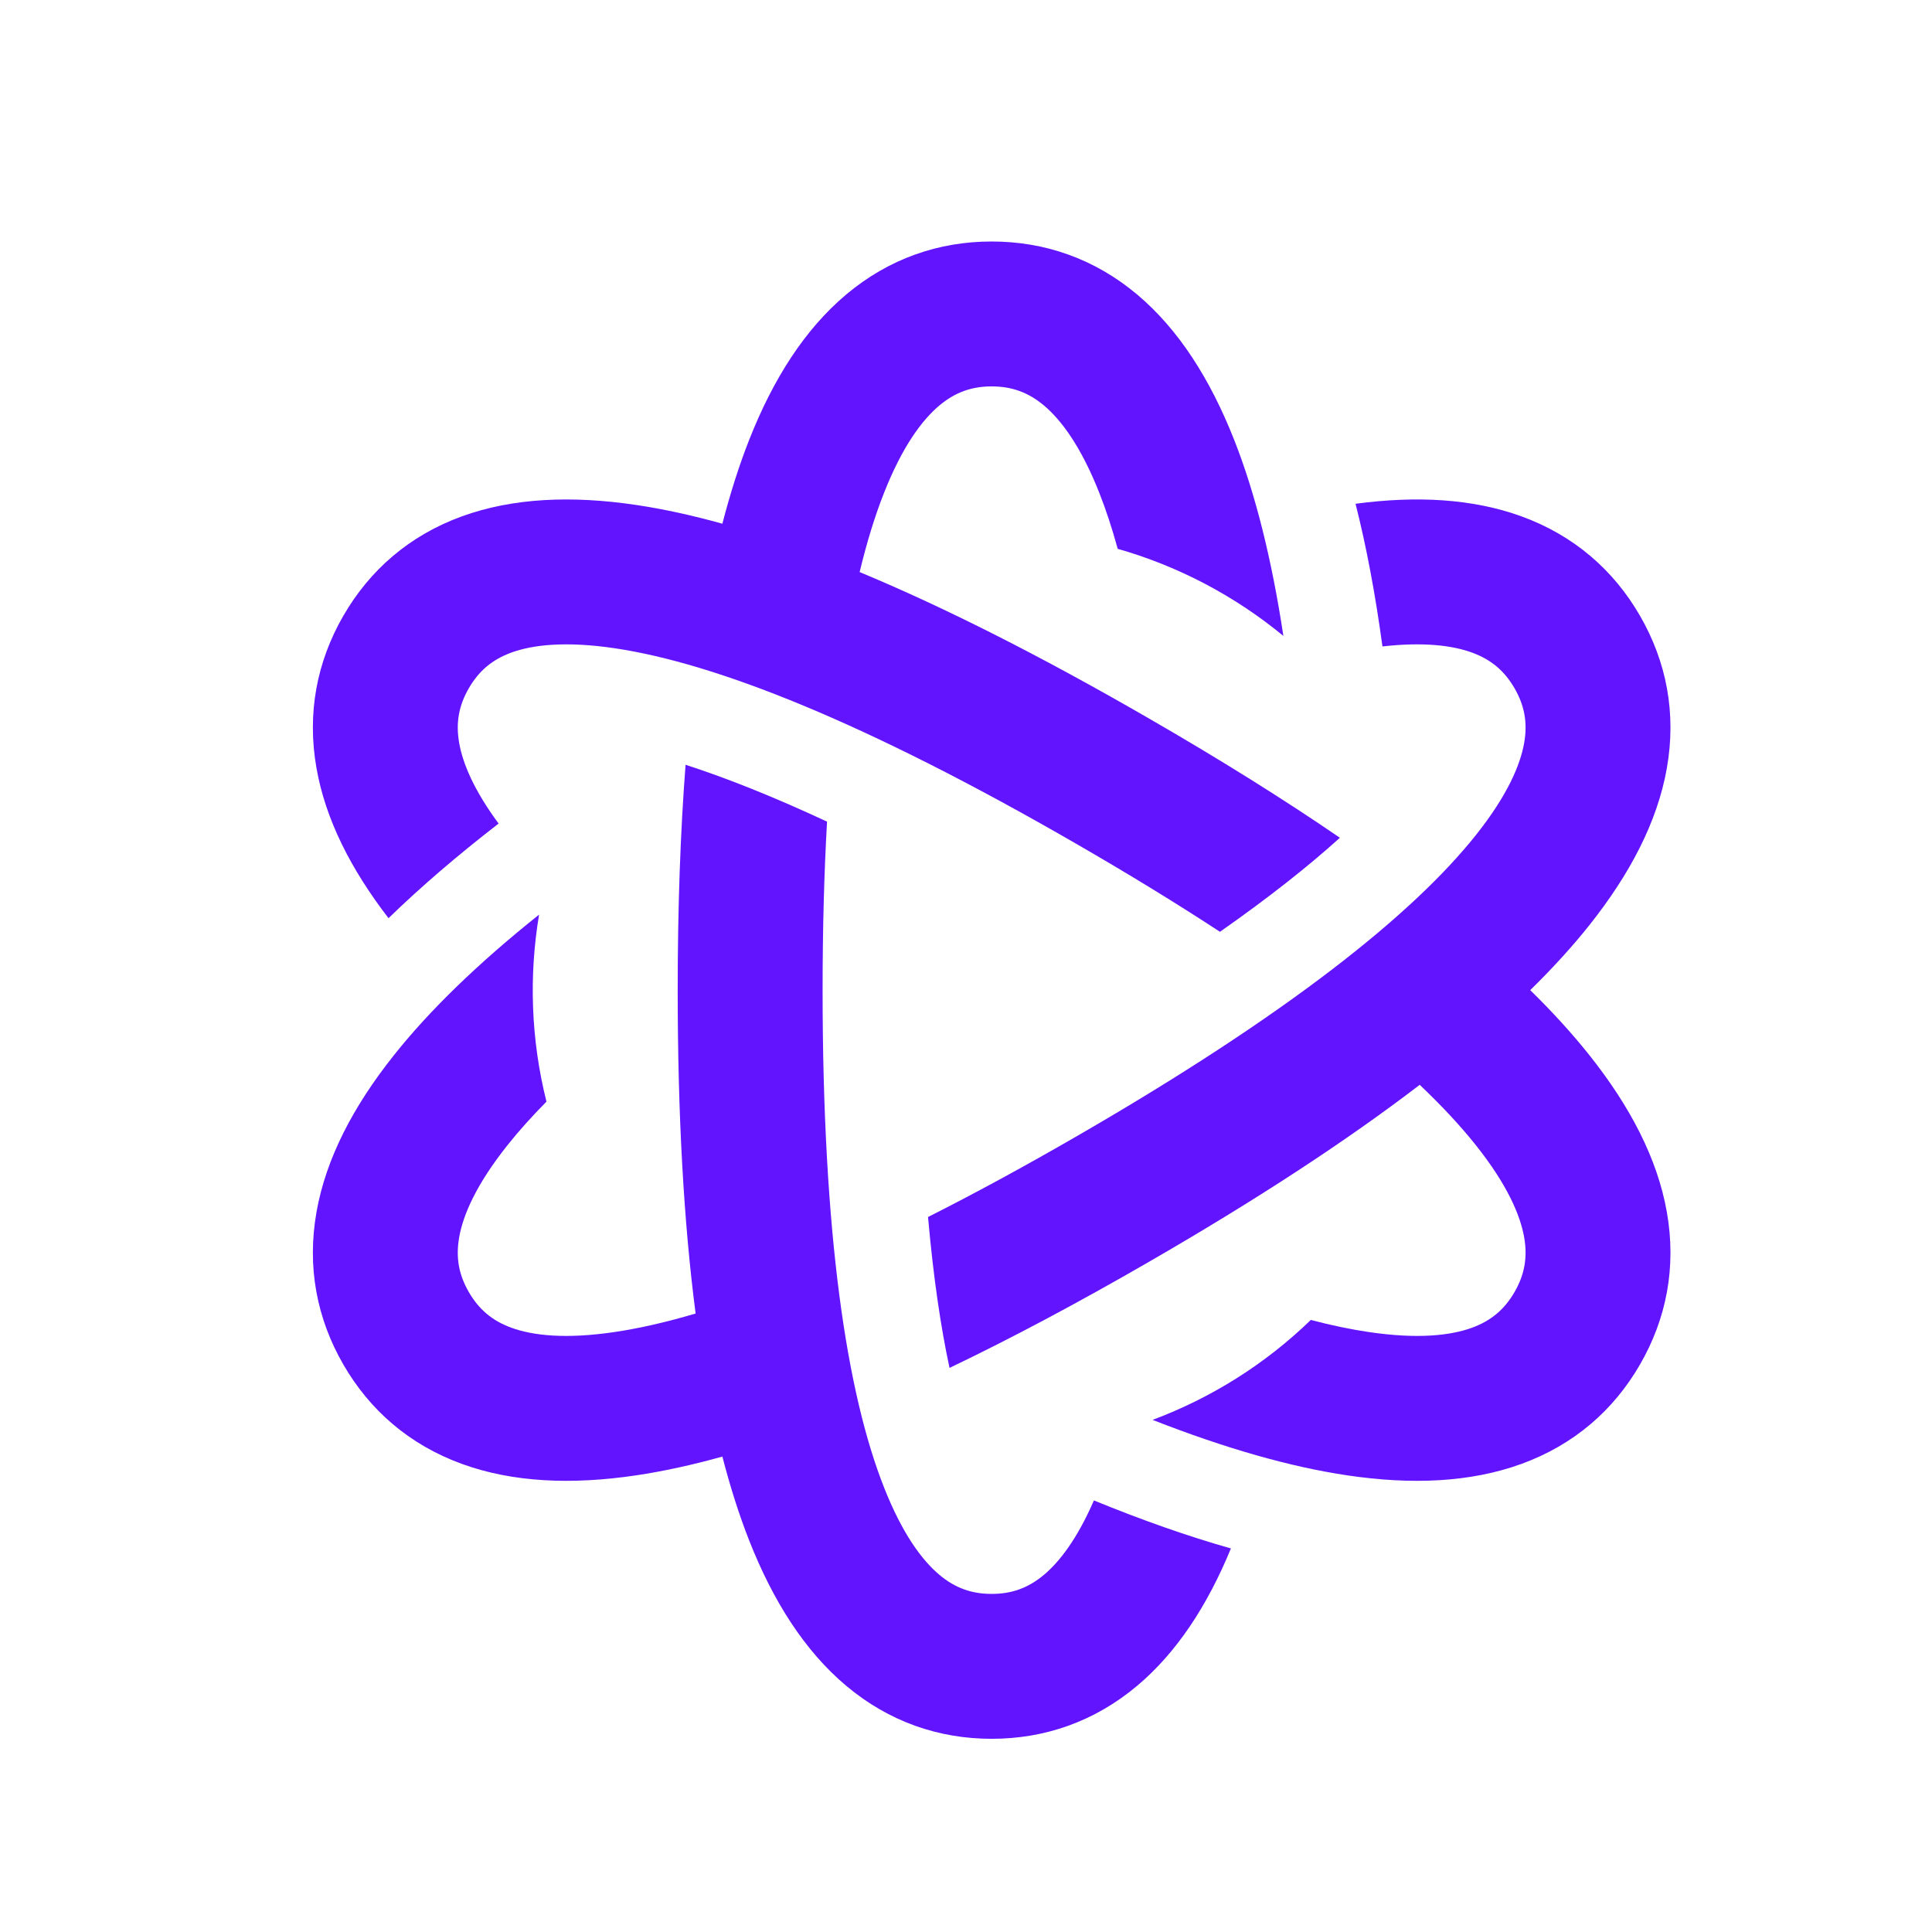
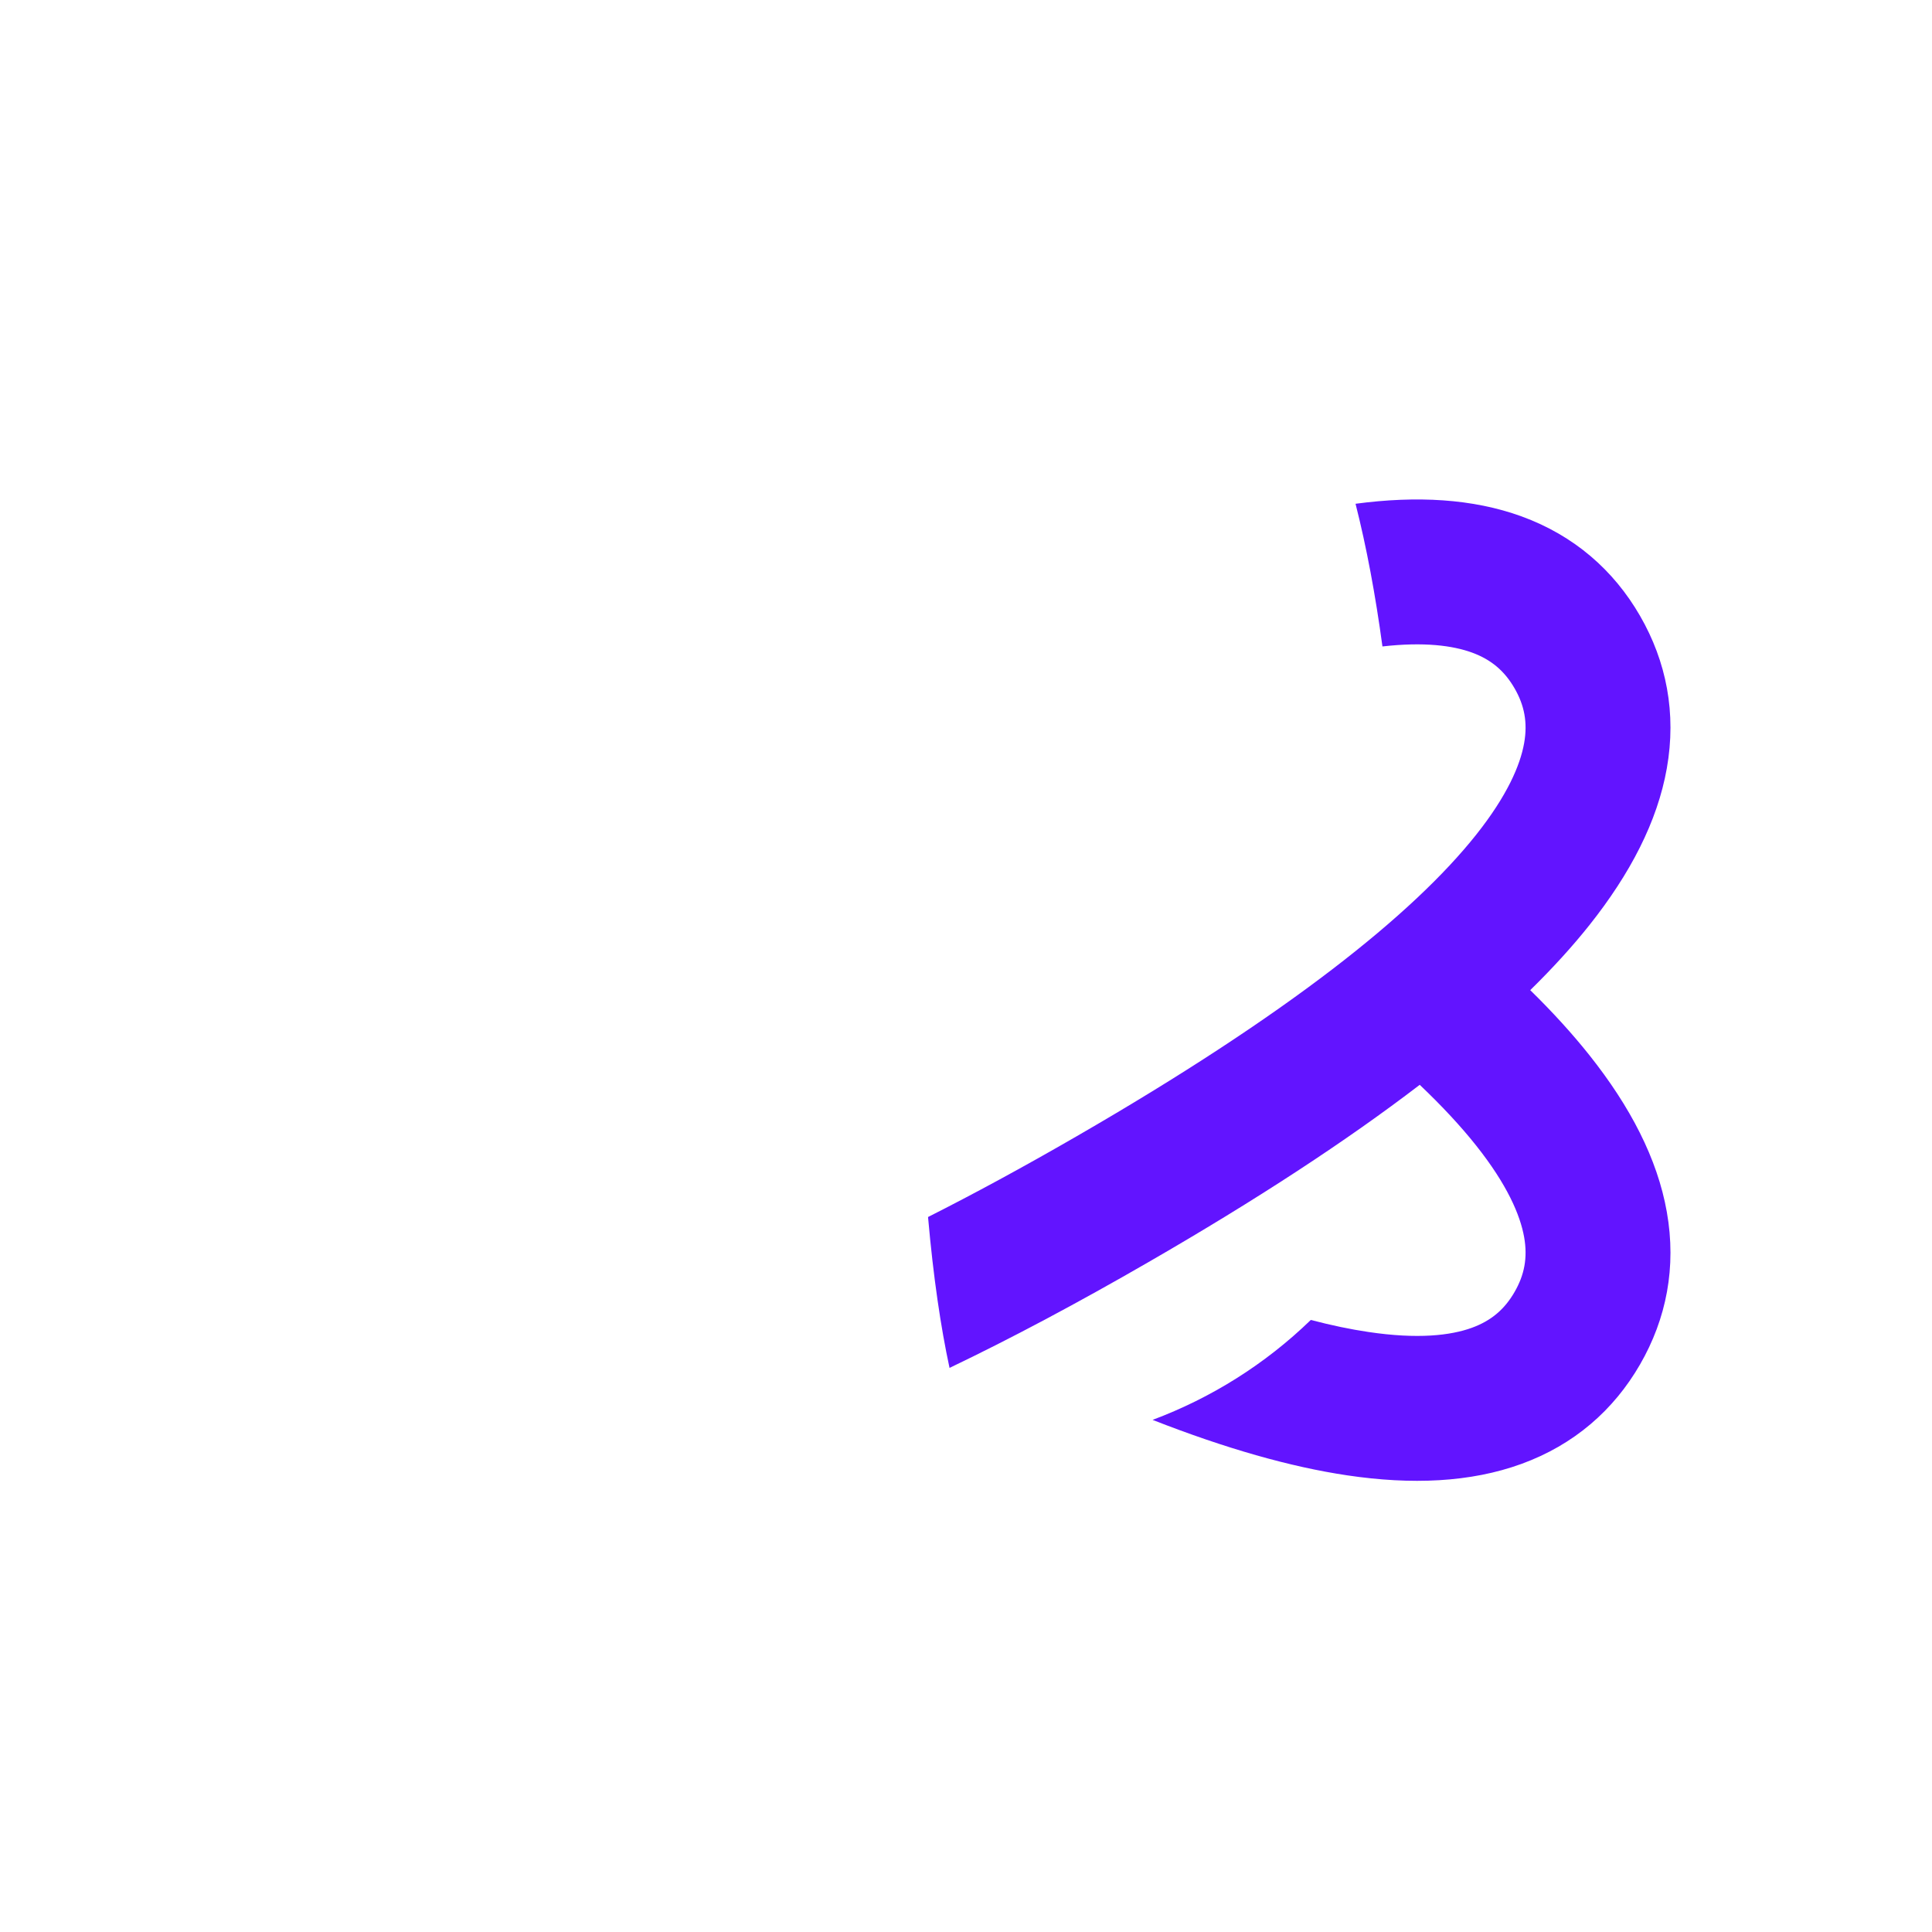
<svg xmlns="http://www.w3.org/2000/svg" width="40" height="40" viewBox="0 0 40 40" fill="none">
-   <path d="M14.956 10.843C14.324 10.667 13.73 10.538 13.174 10.455C11.838 10.256 10.62 10.307 9.564 10.69C8.475 11.086 7.654 11.804 7.108 12.75C6.562 13.696 6.351 14.765 6.553 15.906C6.739 16.964 7.264 17.998 8.044 19.01C8.709 18.364 9.469 17.711 10.323 17.051C9.807 16.352 9.58 15.8 9.507 15.384C9.432 14.959 9.502 14.603 9.706 14.25C9.91 13.897 10.183 13.658 10.589 13.51C11.029 13.35 11.709 13.27 12.732 13.422C14.806 13.731 17.889 14.933 22.281 17.469C23.385 18.106 24.374 18.713 25.258 19.292C26.283 18.574 27.1 17.925 27.741 17.345C26.581 16.55 25.263 15.726 23.781 14.871C21.544 13.579 19.556 12.575 17.798 11.844C17.948 11.218 18.117 10.674 18.302 10.207C18.681 9.244 19.09 8.696 19.449 8.395C19.78 8.117 20.124 8 20.531 8C20.939 8 21.282 8.117 21.614 8.395C21.972 8.696 22.381 9.244 22.761 10.207C22.896 10.55 23.024 10.935 23.141 11.363C24.414 11.726 25.577 12.347 26.571 13.166C26.327 11.557 25.987 10.209 25.552 9.106C25.056 7.85 24.403 6.82 23.543 6.097C22.655 5.352 21.624 5 20.531 5C19.439 5 18.407 5.352 17.52 6.097C16.66 6.82 16.006 7.85 15.511 9.106C15.305 9.629 15.12 10.208 14.956 10.843Z" fill="#6214FF" />
-   <path d="M20.531 36C21.624 36 22.655 35.648 23.543 34.903C24.365 34.212 24.998 33.241 25.485 32.059C24.593 31.806 23.648 31.474 22.648 31.065C22.302 31.861 21.937 32.334 21.614 32.605C21.282 32.883 20.939 33 20.531 33C20.124 33 19.78 32.883 19.449 32.605C19.09 32.304 18.681 31.756 18.302 30.793C17.532 28.843 17.031 25.572 17.031 20.5C17.031 19.226 17.063 18.065 17.123 17.011C15.987 16.482 15.017 16.099 14.194 15.834C14.086 17.236 14.031 18.789 14.031 20.5C14.031 23.084 14.156 25.307 14.402 27.195C13.784 27.378 13.229 27.503 12.732 27.577C11.709 27.73 11.029 27.65 10.589 27.49C10.183 27.342 9.91 27.103 9.706 26.75C9.502 26.397 9.432 26.041 9.507 25.615C9.588 25.154 9.859 24.525 10.502 23.716C10.732 23.426 11.002 23.124 11.314 22.808C10.992 21.525 10.948 20.207 11.161 18.936C9.888 19.952 8.891 20.921 8.154 21.849C7.313 22.906 6.748 23.987 6.553 25.093C6.351 26.234 6.562 27.304 7.108 28.25C7.654 29.196 8.475 29.913 9.564 30.309C10.62 30.693 11.838 30.744 13.174 30.545C13.73 30.462 14.324 30.333 14.956 30.157C15.12 30.792 15.305 31.371 15.511 31.894C16.006 33.151 16.66 34.18 17.52 34.903C18.407 35.648 19.439 36 20.531 36Z" fill="#6214FF" />
  <path d="M31.499 10.69C32.588 11.086 33.409 11.804 33.955 12.75C34.501 13.696 34.712 14.765 34.51 15.906C34.315 17.012 33.749 18.093 32.909 19.151C32.559 19.591 32.151 20.04 31.682 20.5C32.151 20.959 32.559 21.409 32.909 21.849C33.749 22.906 34.315 23.987 34.51 25.093C34.712 26.234 34.501 27.304 33.955 28.25C33.409 29.196 32.588 29.913 31.499 30.309C30.443 30.693 29.225 30.744 27.889 30.545C26.716 30.37 25.379 29.991 23.863 29.397C25.069 28.946 26.189 28.249 27.139 27.328C27.569 27.441 27.966 27.523 28.331 27.577C29.354 27.73 30.034 27.65 30.474 27.49C30.88 27.342 31.153 27.103 31.357 26.75C31.561 26.397 31.631 26.041 31.556 25.615C31.474 25.154 31.204 24.525 30.561 23.716C30.248 23.322 29.861 22.904 29.394 22.46C27.882 23.618 26.019 24.837 23.781 26.129C22.299 26.985 20.927 27.714 19.659 28.321C19.477 27.476 19.324 26.444 19.214 25.197C20.157 24.721 21.178 24.168 22.281 23.531C26.674 20.995 29.256 18.925 30.561 17.284C31.204 16.474 31.474 15.846 31.556 15.384C31.631 14.959 31.561 14.603 31.357 14.25C31.153 13.897 30.88 13.658 30.474 13.51C30.077 13.366 29.485 13.286 28.622 13.384C28.477 12.314 28.293 11.329 28.065 10.43C29.332 10.261 30.49 10.324 31.499 10.69Z" fill="#6214FF" />
</svg>